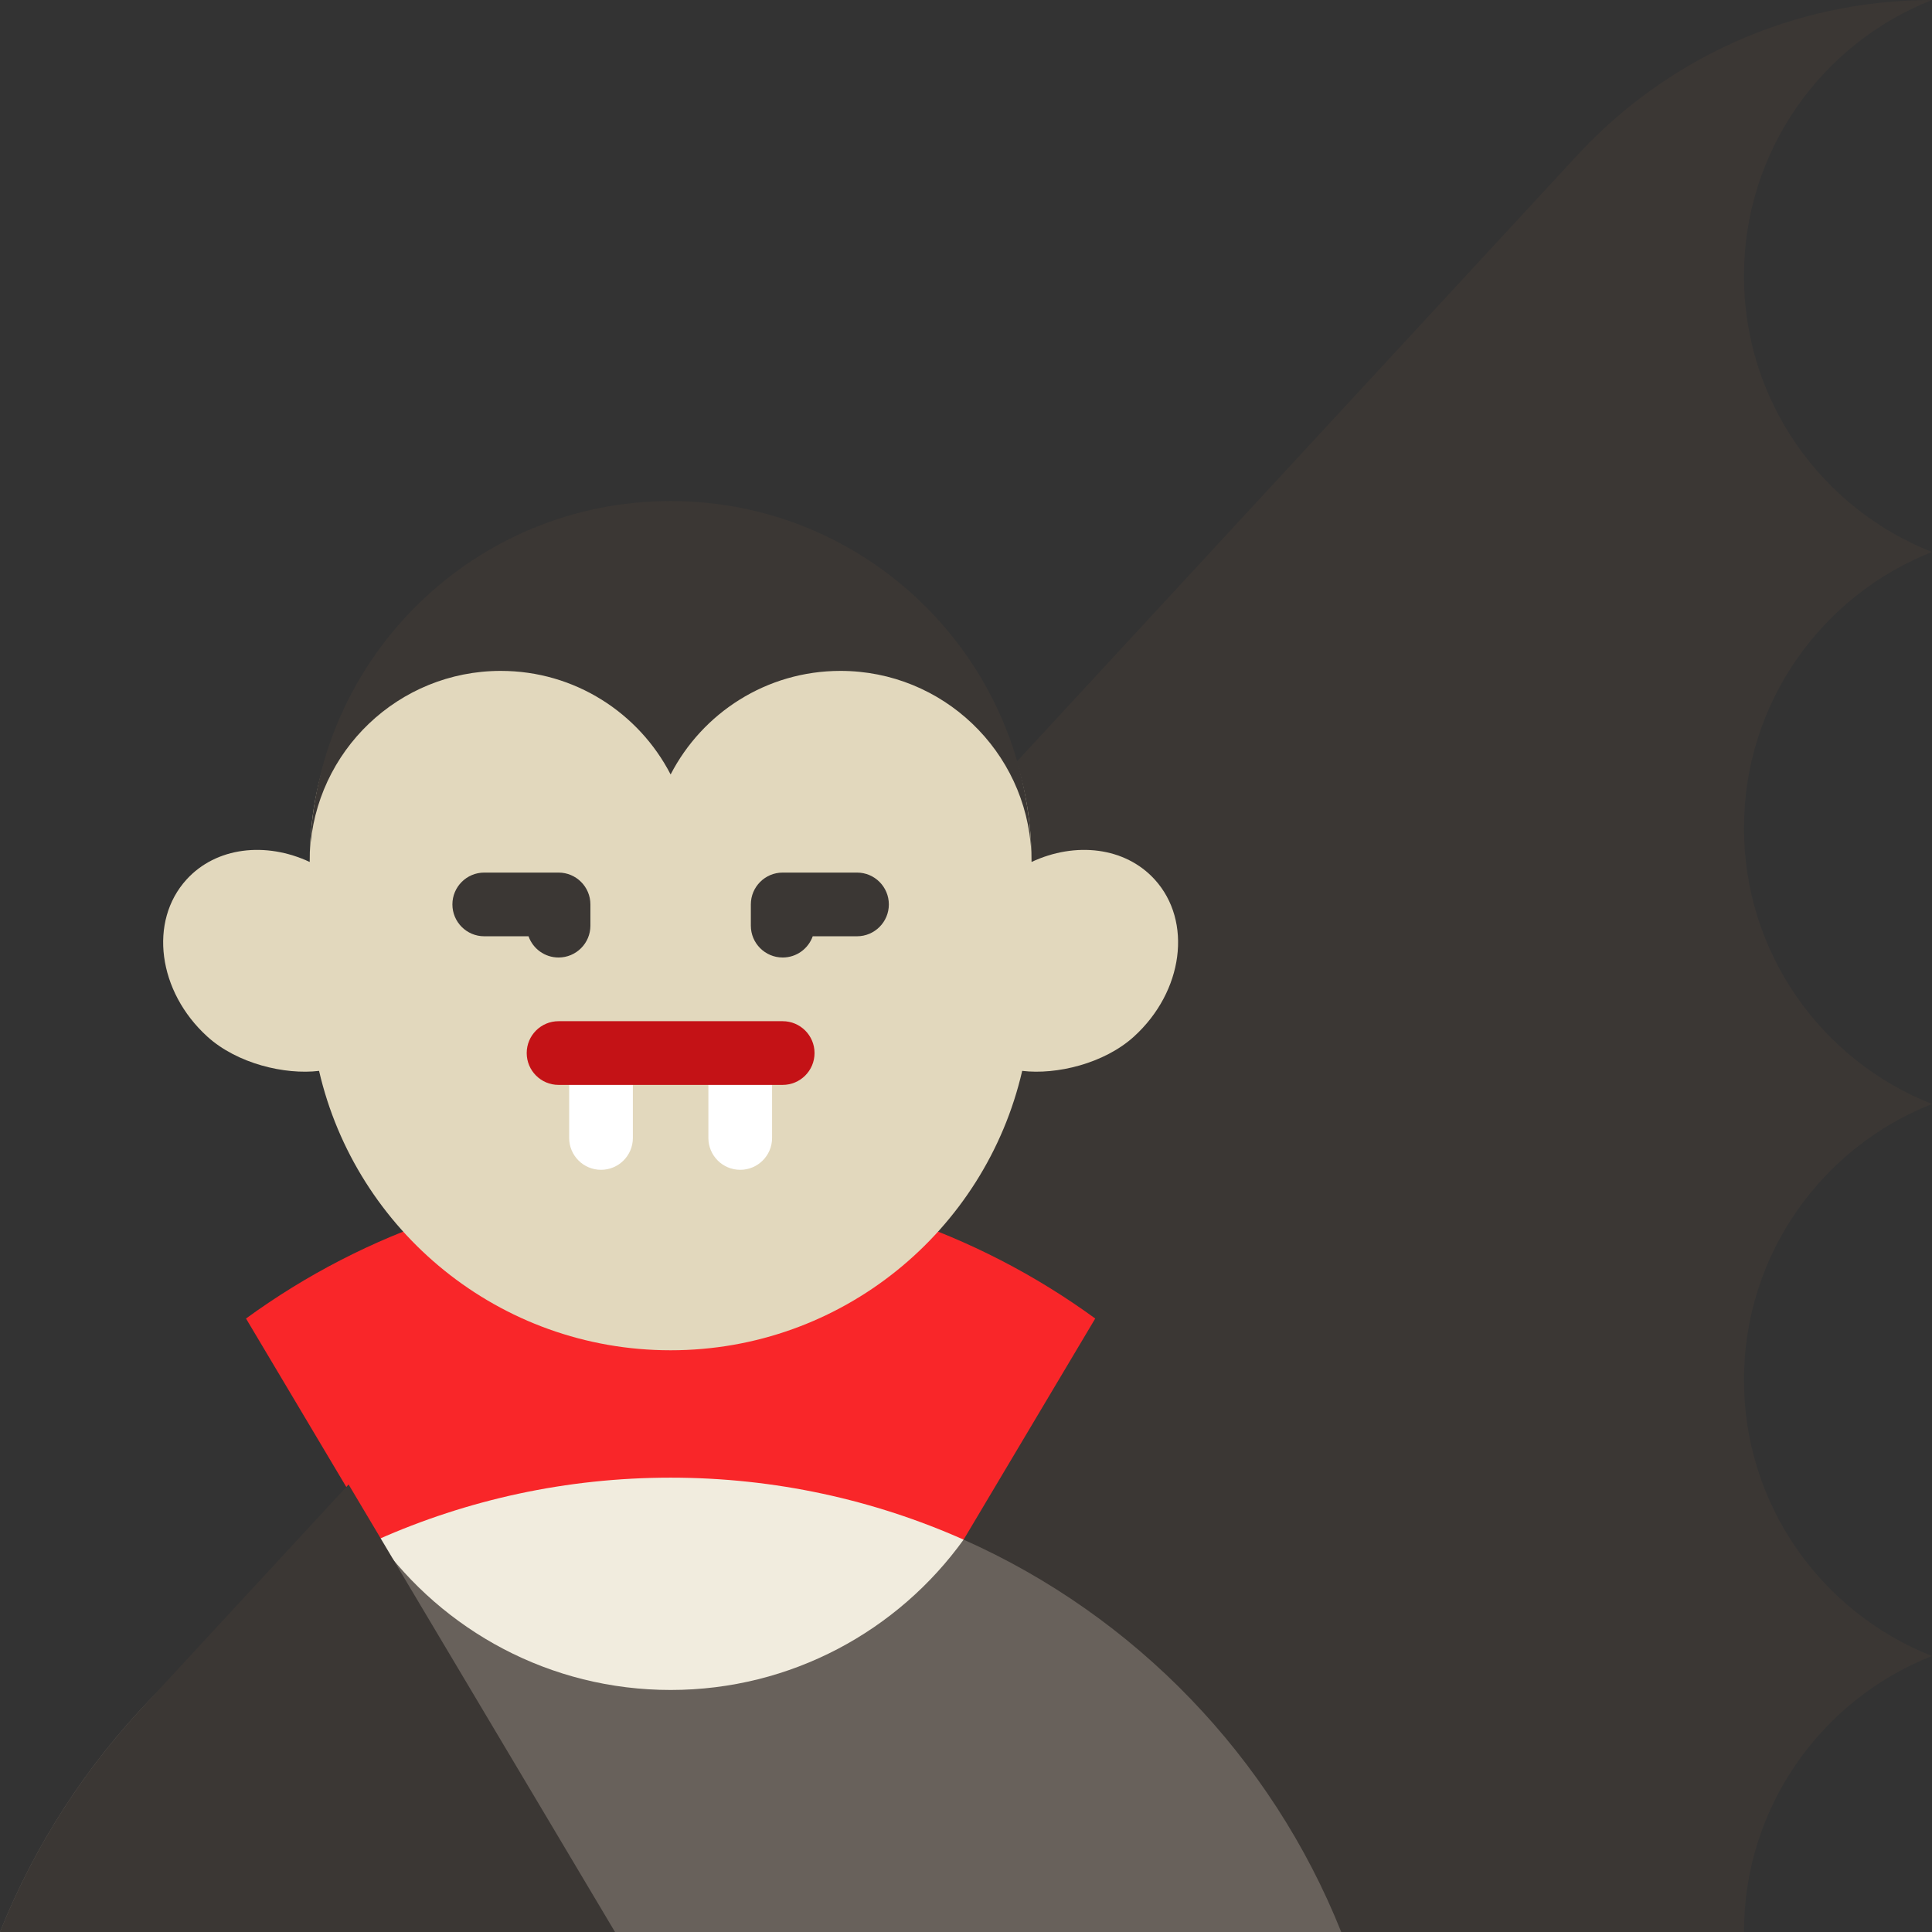
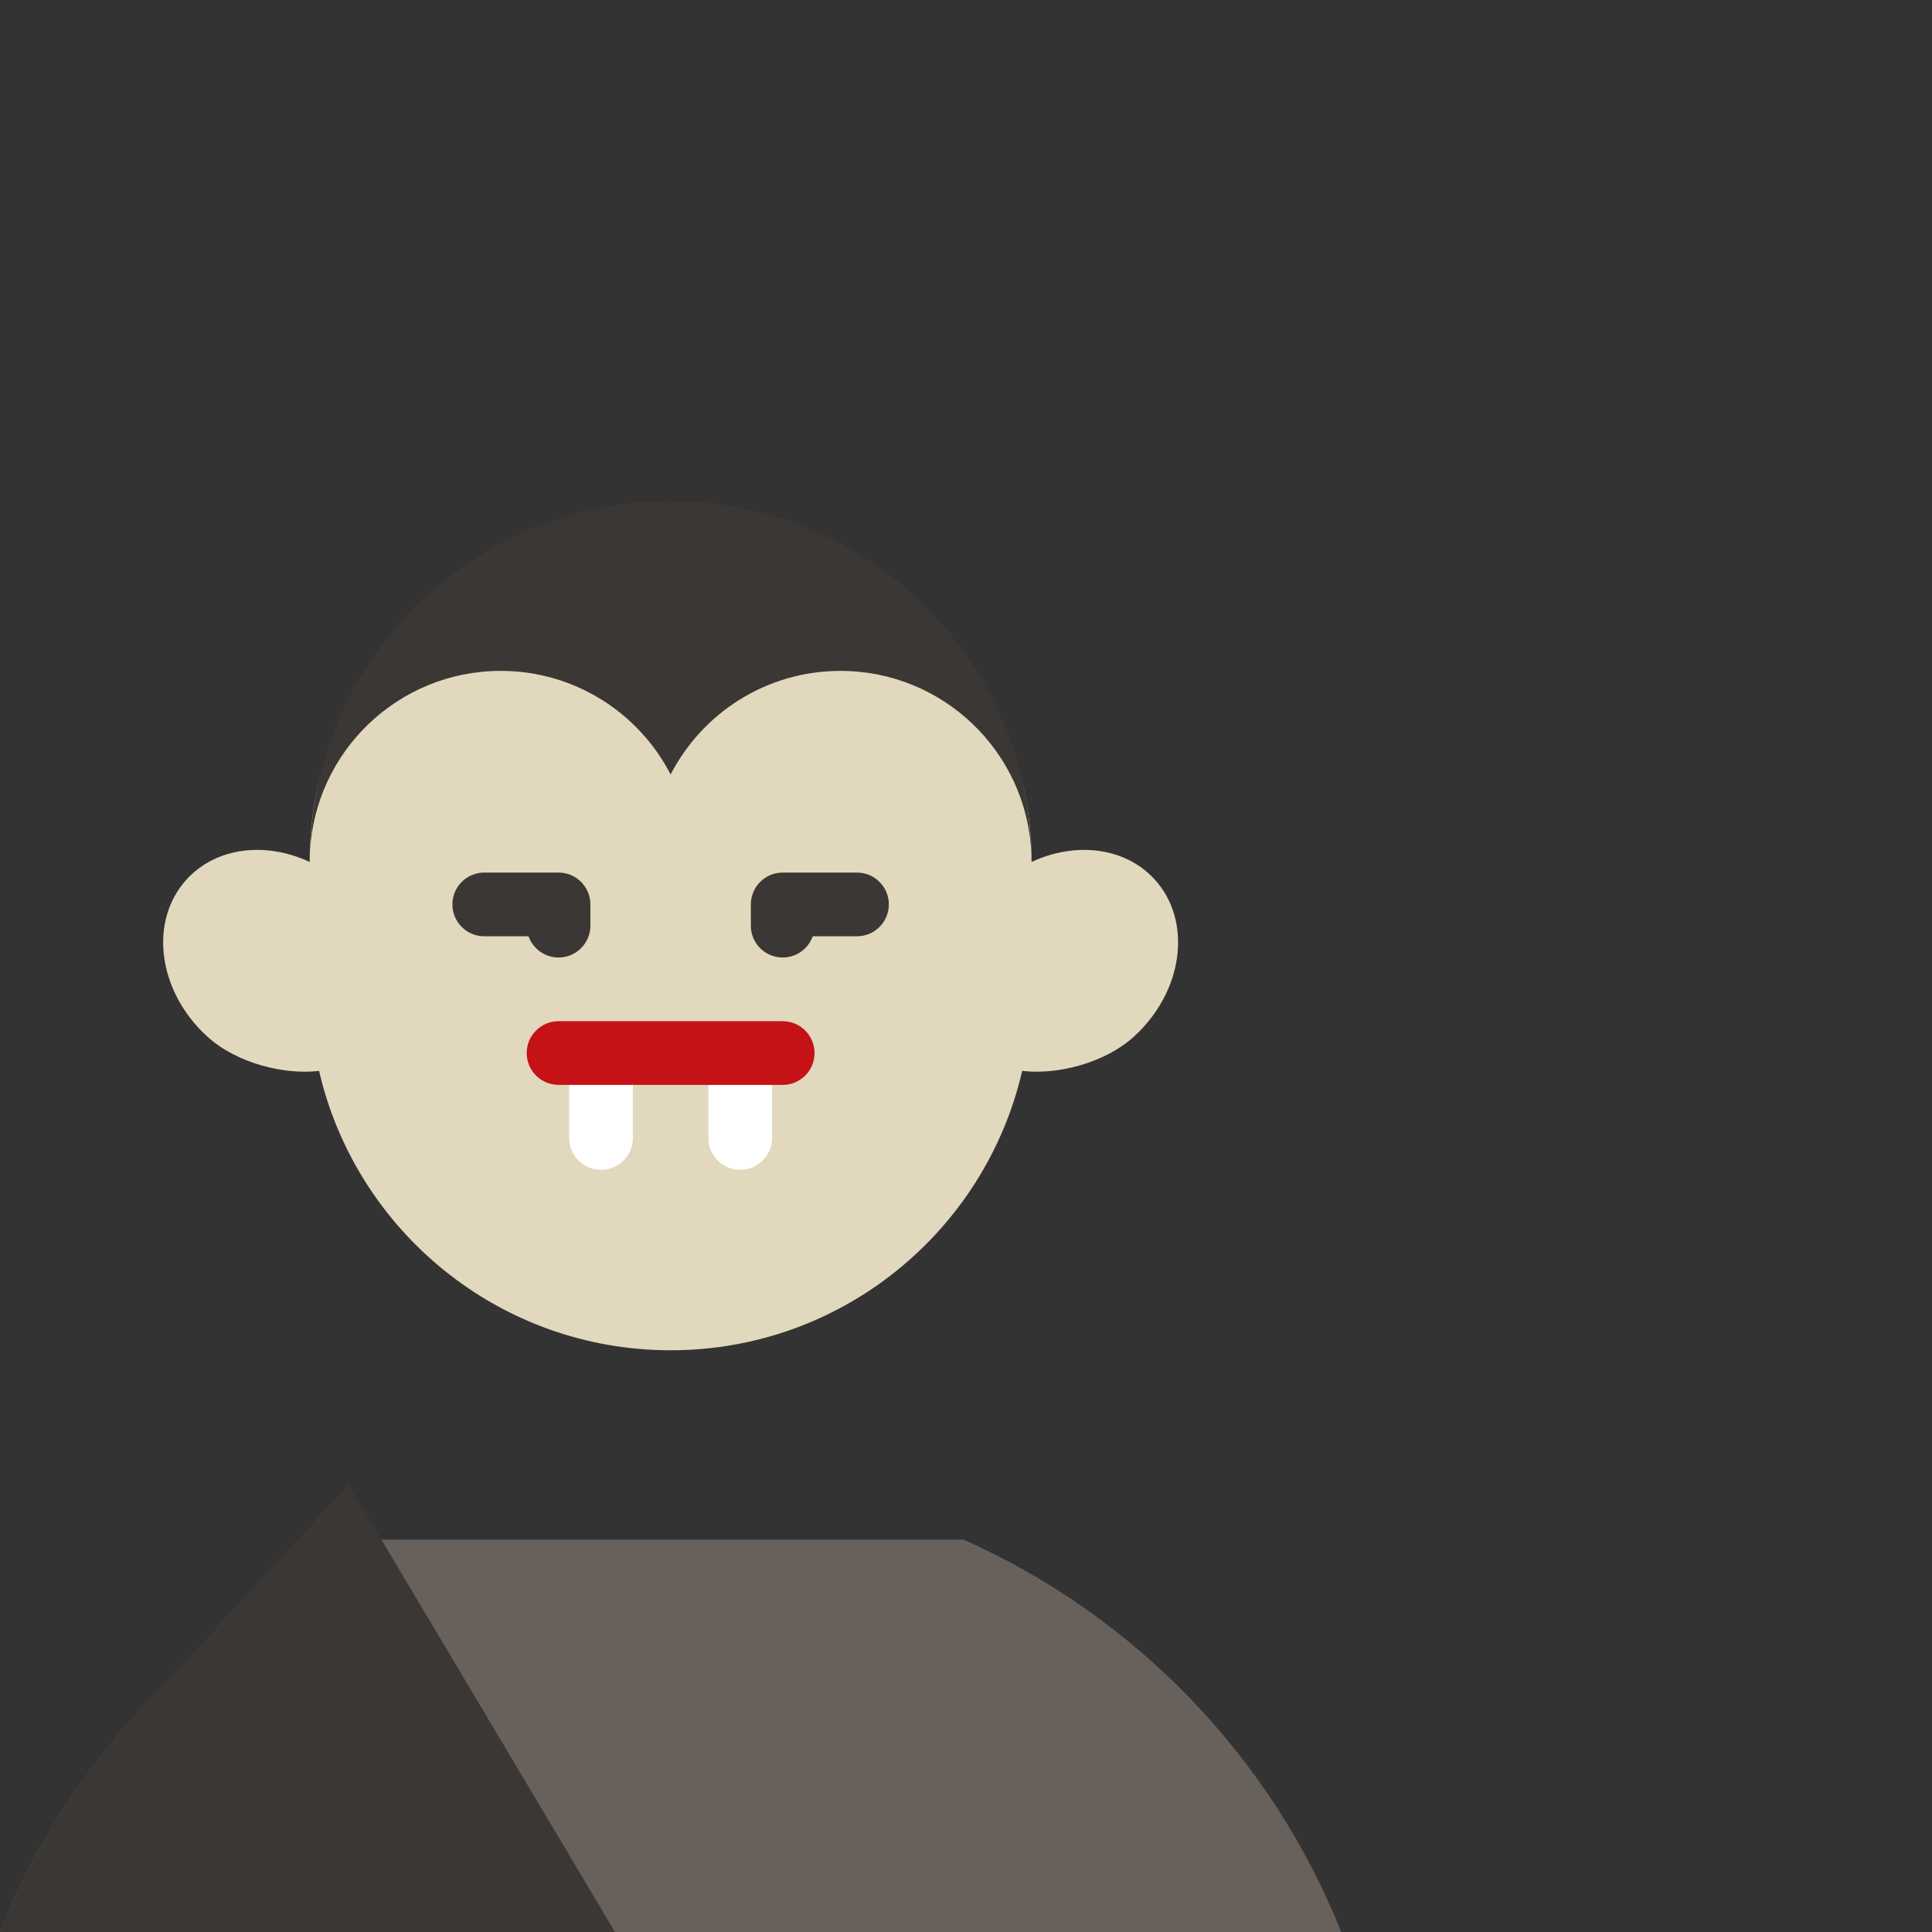
<svg xmlns="http://www.w3.org/2000/svg" height="800px" width="800px" version="1.1" id="Layer_1" viewBox="0 0 512 512" xml:space="preserve">
  <rect x="0" y="0" width="512" height="512" fill="#333333" stroke="none" />
-   <path style="fill:#3B3734;" d="M462.172,512c0-33.251,20.657-61.657,49.828-73.143c-29.172-11.486-49.828-39.892-49.828-73.143  s20.657-61.657,49.828-73.143c-29.172-11.486-49.828-39.892-49.828-73.143s20.657-61.657,49.828-73.143  c-29.172-11.486-49.828-39.892-49.828-73.143S482.828,11.486,512,0c-37.169,0-70.631,15.848-94.014,41.148  c-0.003-0.009-255,275.867-255,275.867V512" />
-   <path style="fill:#F92629;" d="M290.249,349.421c-31.577-23.011-70.464-36.595-112.527-36.595s-80.95,13.583-112.527,36.595  l34.885,58.599h155.285L290.249,349.421z" />
  <path style="fill:#68615B;" d="M0.001,512h355.441c-18.509-46.35-54.621-83.767-100.079-103.98H100.08  C54.622,428.233,18.511,465.65,0.001,512z" />
-   <path style="fill:#F1ECDE;" d="M255.364,408.02c-23.729-10.552-49.998-16.425-77.643-16.425s-53.913,5.873-77.643,16.425  c17.363,24.119,45.656,39.839,77.643,39.839S238.002,432.139,255.364,408.02z" />
  <path style="fill:#E2D8BD;" d="M306.014,233.084c-7.854-8.629-21.017-10.094-32.644-4.653c0-0.872-0.011-1.741-0.035-2.607  c-1.381-51.62-43.66-81.788-95.613-81.788s-94.233,30.169-95.613,81.788c-0.024,0.866-0.035,1.735-0.035,2.607  c-11.627-5.441-24.79-3.976-32.644,4.653c-10.063,11.055-7.603,29.683,5.494,41.606c7.897,7.188,20.567,10.196,29.63,9.103  c9.799,42.414,47.778,74.044,93.169,74.044s83.37-31.63,93.168-74.045c9.063,1.093,21.734-1.915,29.63-9.103  C313.619,262.766,316.078,244.138,306.014,233.084z" />
  <path style="fill:#3B3734;" d="M177.721,132.782c-51.951,0-94.198,41.426-95.582,93.042c1.356-26.756,23.479-48.031,50.571-48.031  c19.606,0,36.597,11.15,45.011,27.448c8.414-16.298,25.405-27.448,45.011-27.448c27.092,0,49.215,21.276,50.571,48.031  C271.919,174.208,229.673,132.782,177.721,132.782z" />
  <g>
    <path style="fill:#FFFFFF;" d="M187.728,279.068v22.505c0,4.661,3.779,8.44,8.44,8.44c4.661,0,8.44-3.779,8.44-8.44v-22.505   H187.728z" />
    <path style="fill:#FFFFFF;" d="M150.836,279.068v22.505c0,4.661,3.779,8.44,8.44,8.44c4.661,0,8.44-3.779,8.44-8.44v-22.505   H150.836z" />
  </g>
  <g>
    <path style="fill:#3B3734;" d="M148.023,253.749c-3.675,0-6.801-2.348-7.959-5.626h-11.733c-4.661,0-8.44-3.779-8.44-8.44   s3.779-8.44,8.44-8.44h19.692c4.661,0,8.44,3.779,8.44,8.44v5.626C156.463,249.971,152.684,253.749,148.023,253.749z" />
    <path style="fill:#3B3734;" d="M207.421,253.749c-4.661,0-8.44-3.779-8.44-8.44v-5.626c0-4.661,3.779-8.44,8.44-8.44h19.692   c4.661,0,8.44,3.779,8.44,8.44s-3.779,8.44-8.44,8.44H215.38C214.222,251.401,211.096,253.749,207.421,253.749z" />
  </g>
  <path style="fill:#C41216;" d="M207.421,287.508h-59.398c-4.661,0-8.44-3.779-8.44-8.44s3.779-8.44,8.44-8.44h59.398  c4.661,0,8.44,3.779,8.44,8.44S212.082,287.508,207.421,287.508z" />
  <path style="fill:#3B3734;" d="M37.222,453.076C21.46,470.133,8.758,490.065,0,512h162.986L92.381,393.401L37.222,453.076z" />
</svg>